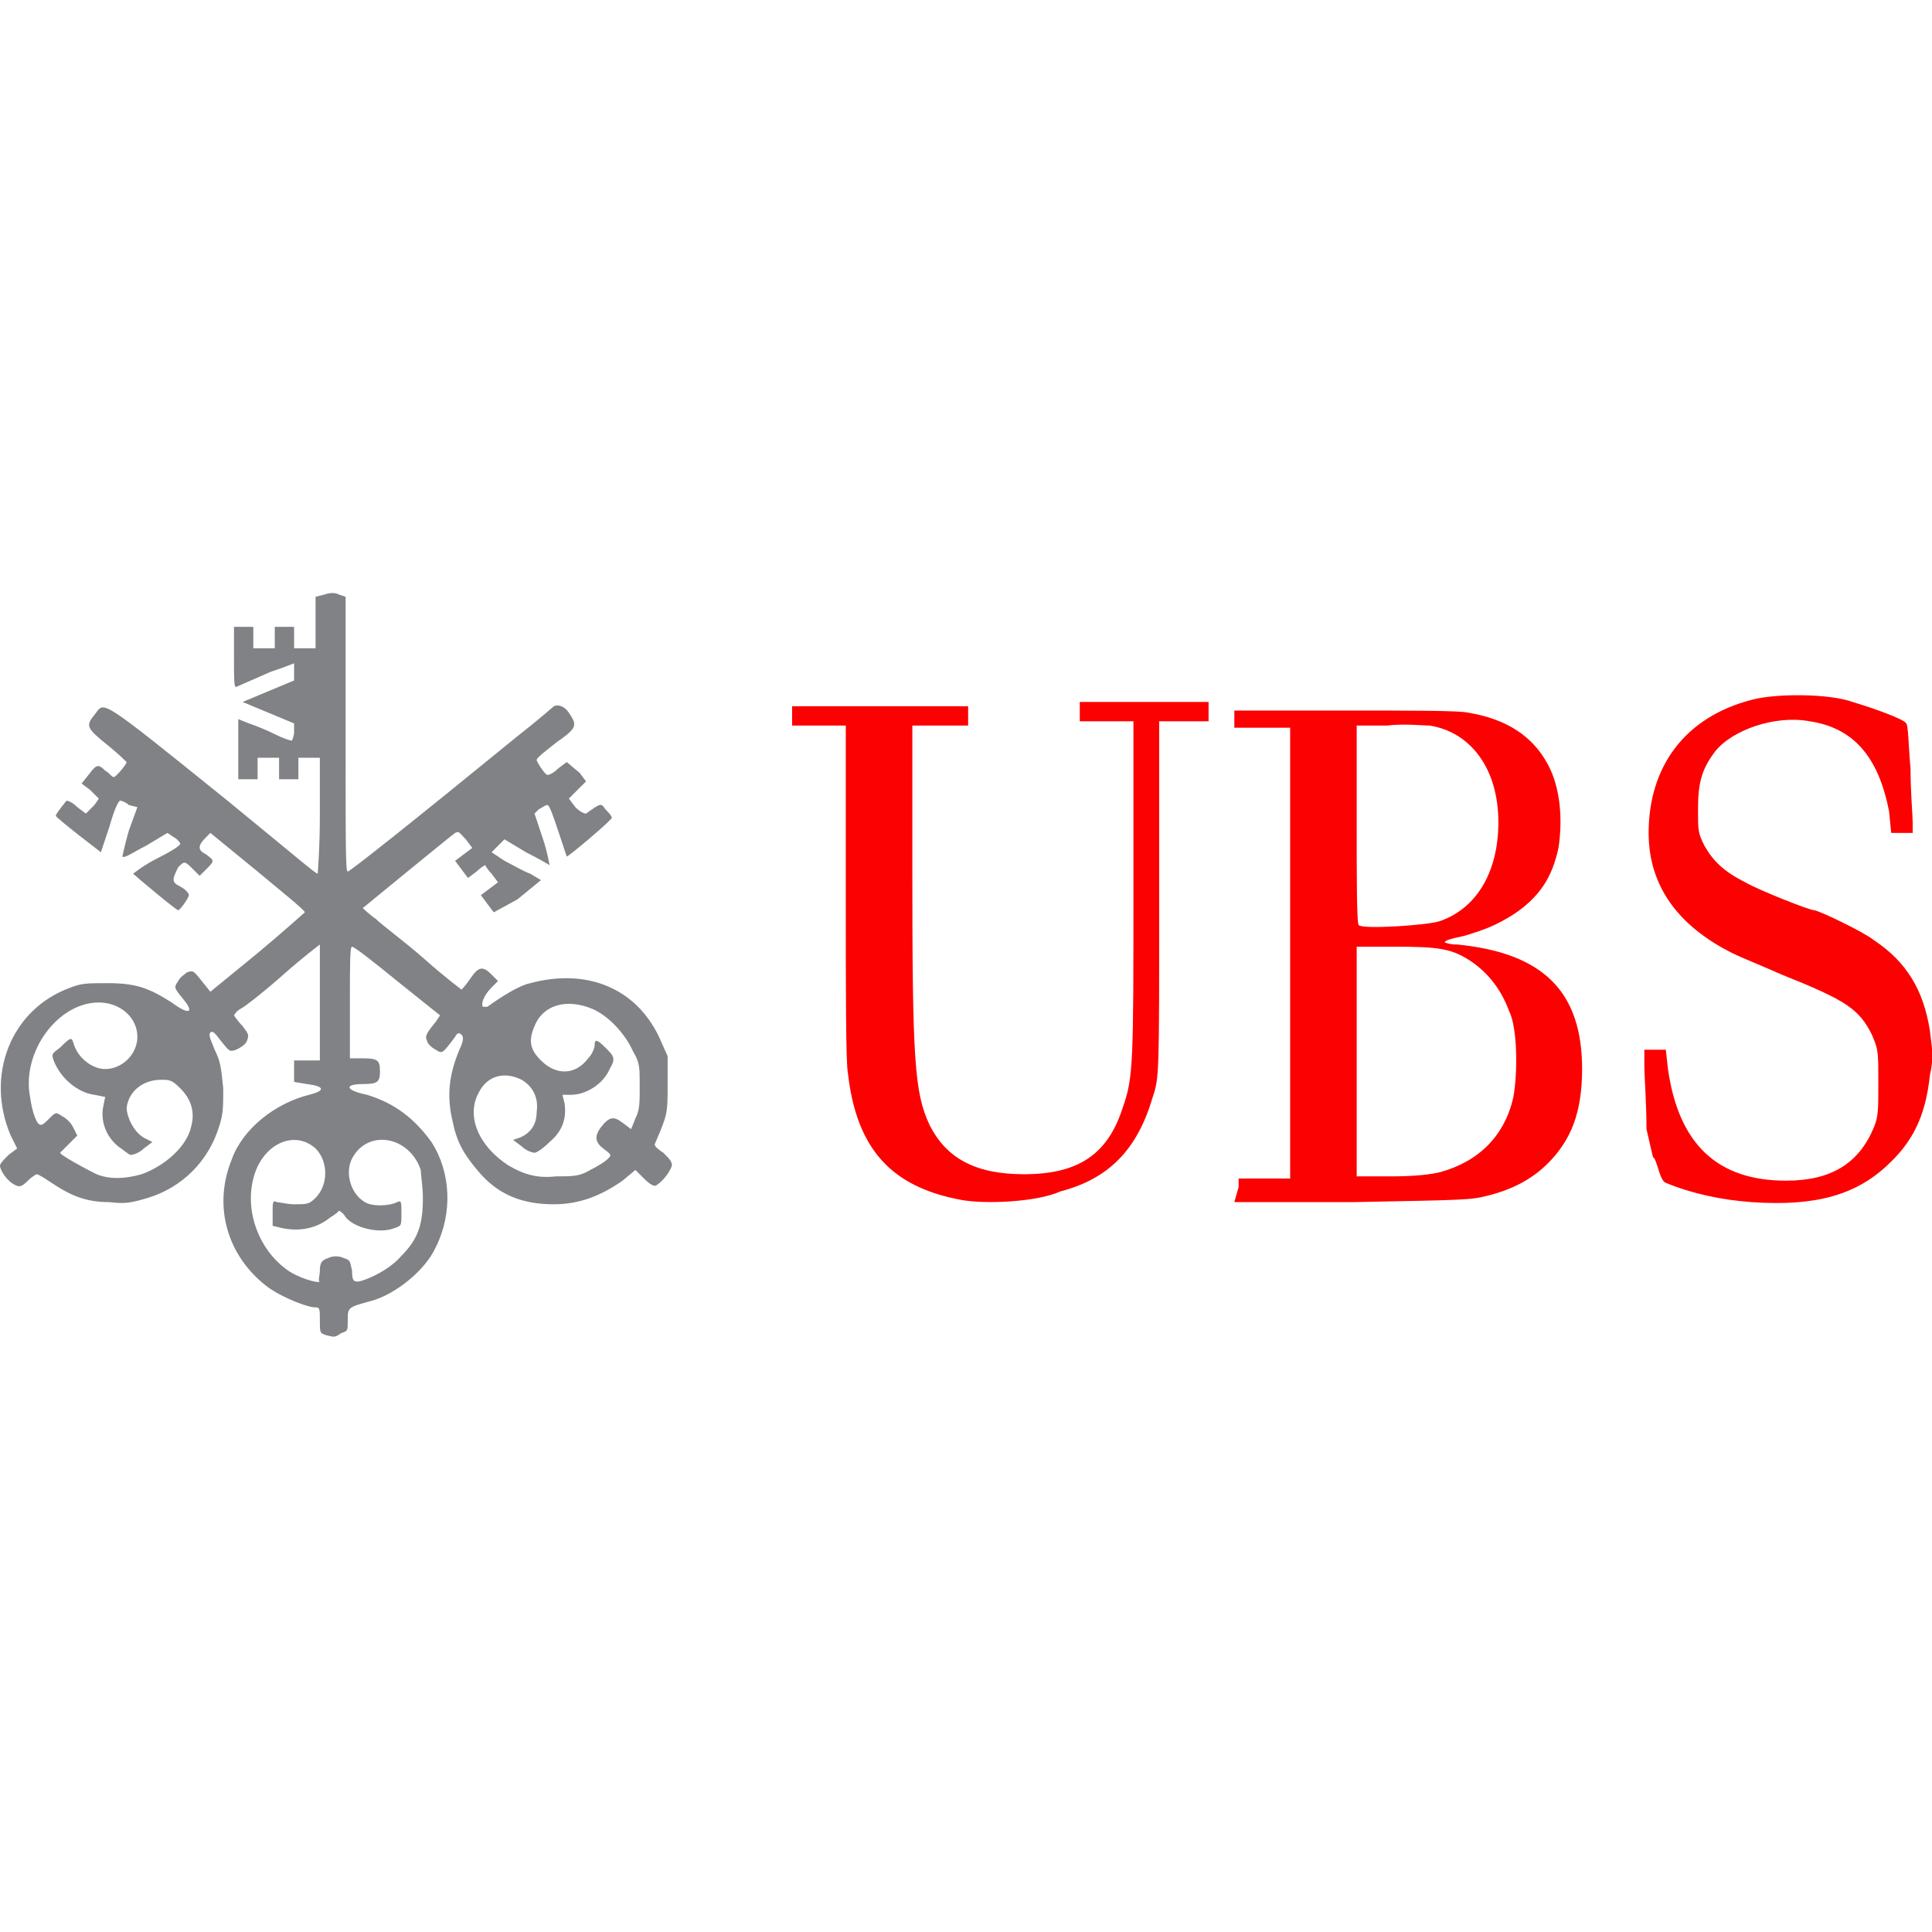
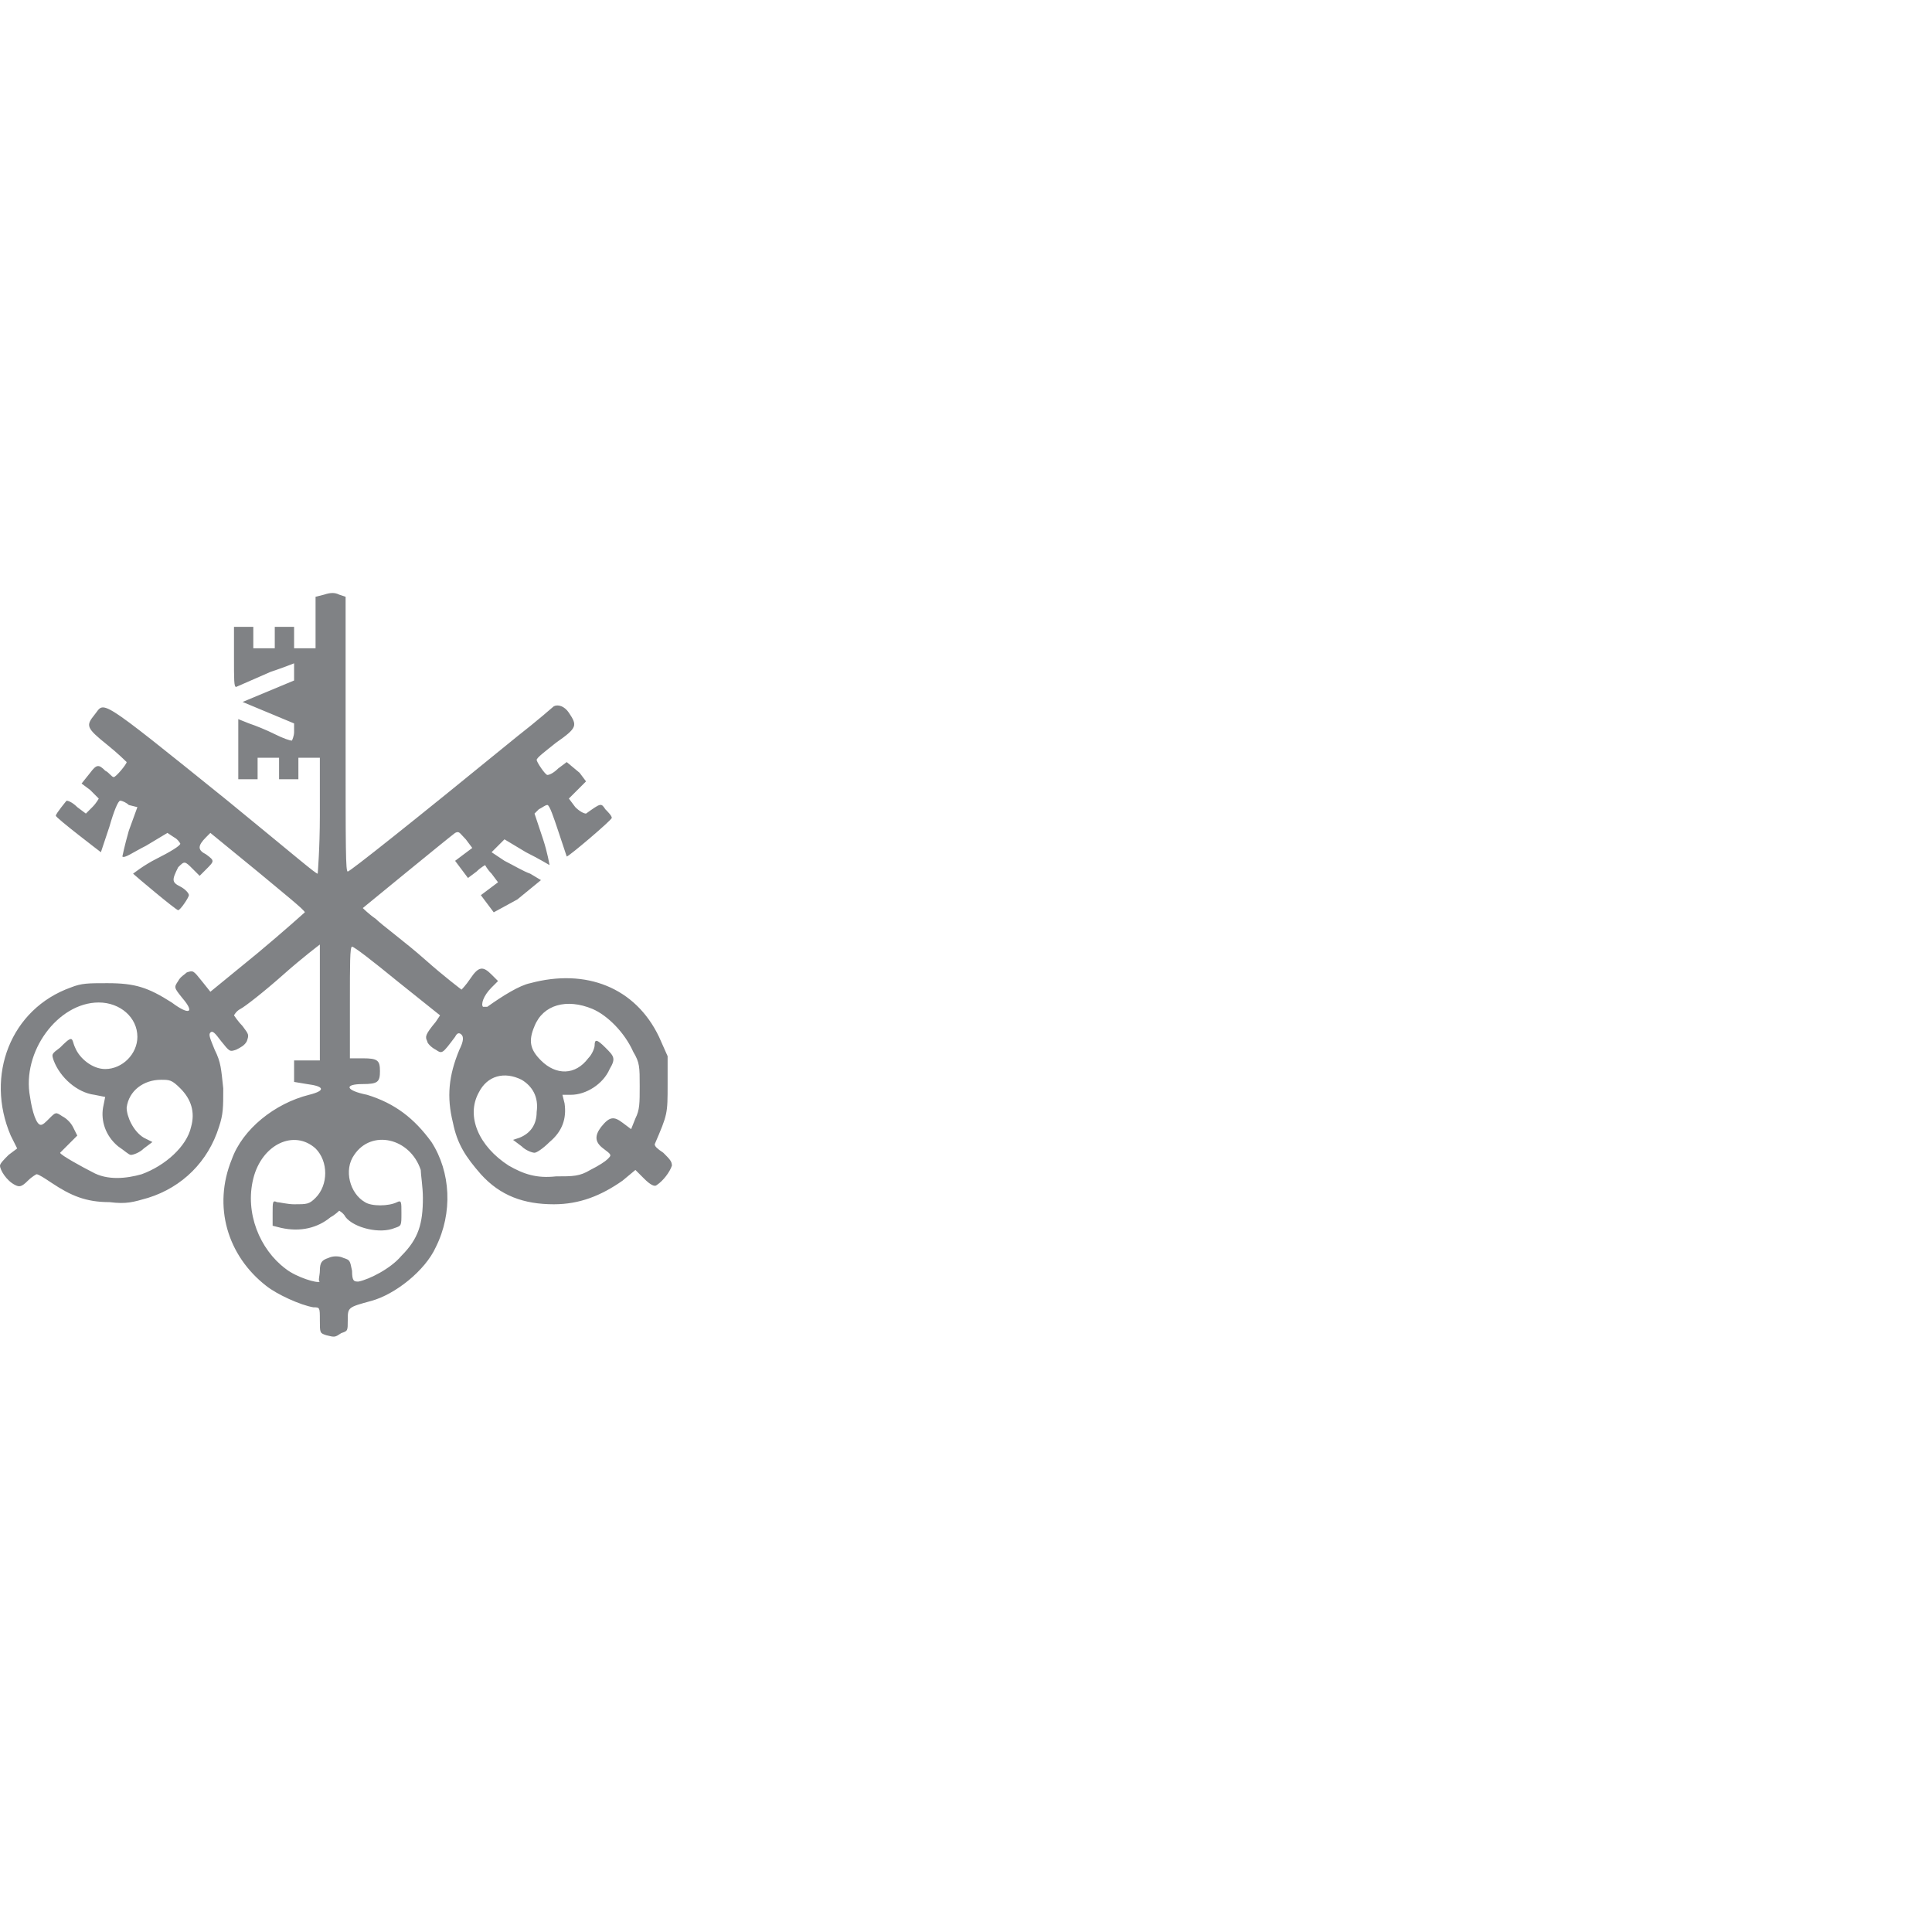
<svg xmlns="http://www.w3.org/2000/svg" id="Layer_1" x="0px" y="0px" viewBox="0 0 90 90" style="enable-background:new 0 0 90 90;" xml:space="preserve">
  <style type="text/css">	.st0{fill:#706D6E;}	.st1{fill:#F1511B;}	.st2{fill:#80CC28;}	.st3{fill:#00ADEF;}	.st4{fill:#FBBC09;}	.st5{clip-path:url(#SVGID_2_);fill:#FBBC05;}	.st6{clip-path:url(#SVGID_4_);fill:#EA4335;}	.st7{clip-path:url(#SVGID_6_);fill:#34A853;}	.st8{clip-path:url(#SVGID_8_);fill:#4285F4;}	.st9{fill:#EDC95E;}	.st10{fill:#CA3132;}	.st11{fill:#F8971D;}	.st12{fill:#034EA2;}	.st13{fill:#ED1A3B;}	.st14{fill:#4495D1;}	.st15{fill:#FC0101;}	.st16{fill:#808285;}	.st17{fill:#FFFFFF;}	.st18{fill:#FFE42B;}	.st19{fill:#83004C;}	.st20{fill:#231F20;}	.st21{fill:#00ACEA;}	.st22{fill:#00A761;}	.st23{fill:#343536;}	.st24{clip-path:url(#SVGID_10_);}	.st25{clip-path:url(#SVGID_12_);}	.st26{fill-rule:evenodd;clip-rule:evenodd;fill:#FFFFFF;}	.st27{fill:#FF8800;}	.st28{fill:#0074AE;}	.st29{fill:#006D56;}	.st30{fill:#FF0017;}	.st31{fill:#D31245;}	.st32{clip-path:url(#SVGID_16_);fill:#0081C0;}	.st33{fill:#0081C0;}	.st34{fill:#02AFF0;}	.st35{fill:#4C4C4C;}	.st36{fill:#2CA01C;}	.st37{fill:#686868;}	.st38{fill:#FB0F01;}	.st39{fill:#1877F2;}	.st40{fill:#F85501;}	.st41{fill:#FF5A00;}	.st42{fill:#29007C;}	.st43{fill:#293F85;}	.st44{fill:#5D71A3;}</style>
  <g>
-     <path class="st15" d="M81.6,56c-1.4-0.1-2.8-0.4-4-0.9c-0.3-0.1-0.4-1.1-0.6-1.2l-0.3-1.3c0-1.2-0.1-2.5-0.1-2.9l0-0.8h1l0.1,0.9  c0.5,3.5,2.3,5.2,5.5,5.2c2.1,0,3.4-0.8,4.1-2.5c0.2-0.5,0.2-0.8,0.2-2.1c0-1.4,0-1.5-0.3-2.2c-0.6-1.2-1.2-1.6-4.2-2.8  c-0.9-0.4-1.9-0.8-2.3-1c-2.6-1.3-3.9-3.2-3.9-5.6c0-3.1,1.7-5.4,4.8-6.2c1.1-0.3,3.6-0.3,4.7,0.1c1,0.3,2.4,0.8,2.5,1  c0.1,0.1,0.1,1,0.2,2.1c0,1.1,0.1,2.2,0.1,2.5l0,0.5h-1L88,37.8c-0.5-2.6-1.7-3.9-3.7-4.2c-1.6-0.3-3.6,0.4-4.4,1.4  c-0.6,0.8-0.8,1.4-0.8,2.7c0,1,0,1.1,0.3,1.7c0.4,0.7,0.9,1.2,1.9,1.7c0.7,0.4,3,1.3,3.2,1.3c0.2,0,2.3,1,2.8,1.4  c1.5,1,2.3,2.3,2.6,4.2c0.1,0.9,0.2,1.2,0,2.1c-0.2,1.9-0.8,3.1-2,4.2C86.4,55.7,84.5,56.2,81.6,56L81.6,56z M44.8,55.9  c-3.3-0.6-4.9-2.4-5.3-5.9c-0.1-0.5-0.1-3.8-0.1-8.5v-7.7h-2.5v-0.9h8.2v0.9l-1.3,0l-1.3,0l0,6.8c0,8.8,0.1,10.3,0.8,11.8  c0.8,1.6,2.2,2.3,4.4,2.3c2.5,0,3.9-0.9,4.6-3.1c0.5-1.4,0.5-2.1,0.5-10.3l0-7.7h-2.5v-0.9h6v0.9H54l0,8.3c0,8.2,0,8.3-0.3,9.2  c-0.7,2.4-2,3.8-4.3,4.4C48.3,56,45.9,56.1,44.8,55.9L44.8,55.9z M57.7,55.3l0-0.4l1.2,0l1.2,0l0-10.5l0-10.5l-1.3,0l-1.3,0l0-0.4  l0-0.4h5.1c3.2,0,5.4,0,5.8,0.1c1.8,0.3,3,1.1,3.7,2.4c0.6,1.1,0.7,2.6,0.5,3.9c-0.3,1.4-0.9,2.3-2.1,3.1c-0.8,0.5-1.3,0.7-2.3,1  c-0.5,0.1-0.9,0.2-0.9,0.3c0,0,0.2,0.1,0.6,0.1c4,0.4,5.8,2.2,5.8,5.8c0,2-0.5,3.3-1.6,4.4c-0.7,0.7-1.6,1.2-2.8,1.5  c-0.8,0.2-1,0.2-6.3,0.3l-5.5,0L57.7,55.3z M67.1,54.6c1.8-0.5,3-1.7,3.4-3.5c0.2-1.1,0.2-3.2-0.2-4c-0.4-1.1-1.1-1.9-1.9-2.4  c-0.8-0.5-1.4-0.6-3.4-0.6h-1.8v10.7h1.6C66,54.8,66.7,54.7,67.1,54.6L67.1,54.6z M67.1,42.9c1.7-0.6,2.7-2.3,2.7-4.6  c0-2.5-1.3-4.2-3.2-4.5c-0.3,0-1.2-0.1-2,0l-1.4,0v4.6c0,2.5,0,4.7,0.1,4.7C63.5,43.3,66.6,43.1,67.1,42.9L67.1,42.9z" />
    <path class="st16" d="M15.2,62.2c-0.3-0.1-0.3-0.1-0.3-0.7c0-0.6,0-0.6-0.3-0.6c-0.6-0.1-1.7-0.6-2.2-1c-1.8-1.4-2.5-3.7-1.6-5.9  c0.5-1.4,2-2.6,3.6-3c0.8-0.2,0.7-0.4-0.1-0.5l-0.6-0.1v-1l0.6,0l0.6,0v-2.7c0-1.5,0-2.7,0-2.7c0,0-0.8,0.6-1.7,1.4s-1.8,1.5-2,1.6  c-0.2,0.1-0.3,0.3-0.3,0.3c0,0,0.2,0.3,0.4,0.5c0.3,0.4,0.3,0.4,0.2,0.7c-0.1,0.2-0.3,0.3-0.5,0.4c-0.3,0.1-0.3,0.1-0.7-0.4  c-0.3-0.4-0.4-0.5-0.5-0.4c-0.1,0.1,0,0.3,0.2,0.8c0.3,0.6,0.3,0.9,0.4,1.8c0,0.9,0,1.2-0.2,1.8c-0.5,1.6-1.7,2.8-3.3,3.3  C6.2,56,5.9,56.1,5.1,56C4,56,3.3,55.7,2.4,55.1c-0.3-0.2-0.6-0.4-0.7-0.4c0,0-0.2,0.1-0.4,0.3c-0.3,0.3-0.4,0.3-0.6,0.2  C0.3,55,0,54.5,0,54.3c0-0.1,0.2-0.3,0.4-0.5l0.4-0.3l-0.3-0.6c-1.2-2.8,0-5.9,2.8-6.9c0.5-0.2,0.8-0.2,1.7-0.2  c1.3,0,1.9,0.2,3,0.9c0.8,0.6,1.1,0.5,0.5-0.2c-0.4-0.5-0.4-0.5-0.2-0.8c0.1-0.2,0.3-0.3,0.4-0.4c0.3-0.1,0.3-0.1,0.7,0.4l0.4,0.5  l2.2-1.8c1.2-1,2.2-1.9,2.2-1.9c0-0.1-1-0.9-2.2-1.9l-2.2-1.8L9.6,39c-0.4,0.4-0.4,0.6,0,0.8c0.4,0.3,0.4,0.3,0,0.7l-0.3,0.3  l-0.3-0.3c-0.4-0.4-0.4-0.4-0.7-0.1C8,41,8,41.1,8.4,41.3c0.2,0.1,0.4,0.3,0.4,0.4c0,0.1-0.4,0.7-0.5,0.7c-0.1,0-2-1.6-2.1-1.7  c0,0,0.5-0.4,1.1-0.7c0.6-0.3,1.1-0.6,1.1-0.7c0,0-0.1-0.2-0.3-0.3l-0.3-0.2l-1,0.6c-0.6,0.3-1,0.6-1.1,0.5c0,0,0.1-0.5,0.3-1.2  l0.4-1.1L6,37.5c-0.1-0.1-0.3-0.2-0.4-0.2c-0.1,0-0.3,0.5-0.5,1.2c-0.2,0.6-0.4,1.2-0.4,1.2c0,0-2.1-1.6-2.1-1.7  c0-0.1,0.5-0.7,0.5-0.7c0.1,0,0.3,0.1,0.5,0.3l0.4,0.3l0.3-0.3c0.2-0.2,0.3-0.4,0.3-0.4c0,0-0.2-0.2-0.4-0.4l-0.4-0.3L4.2,36  c0.3-0.4,0.4-0.4,0.7-0.1c0.2,0.1,0.3,0.3,0.4,0.3c0.1,0,0.6-0.6,0.6-0.7c0,0-0.4-0.4-0.9-0.8c-1-0.8-1-0.9-0.6-1.4  c0.5-0.6,0-1,6.2,4c3.3,2.7,4.1,3.4,4.2,3.4c0,0,0.1-1.2,0.1-2.7v-2.7h-1v1h-0.9v-1h-1v1h-0.9v-2.8l0.5,0.2  c0.3,0.1,0.8,0.3,1.2,0.5c0.4,0.2,0.7,0.3,0.8,0.3c0,0,0.1-0.2,0.1-0.4l0-0.4l-1.2-0.5l-1.2-0.5l1.2-0.5l1.2-0.5v-0.4  c0-0.2,0-0.4,0-0.4s-0.5,0.2-1.1,0.4L11,32c-0.1,0-0.1-0.3-0.1-1.4v-1.4h0.9v1h1v-1h0.9v1h1v-2.4l0.4-0.1c0.3-0.1,0.5-0.1,0.7,0  l0.3,0.1v6.4c0,5.4,0,6.4,0.1,6.4c0.1,0,3-2.3,7.9-6.3c0.9-0.7,1.7-1.4,1.7-1.4c0.2-0.1,0.5,0,0.7,0.3c0.4,0.6,0.4,0.7-0.6,1.4  c-0.5,0.4-0.9,0.7-0.9,0.8c0,0.1,0.4,0.7,0.5,0.7c0.1,0,0.3-0.1,0.5-0.3l0.4-0.3L27,36l0.3,0.4l-0.4,0.4l-0.4,0.4l0.3,0.4  c0.2,0.2,0.4,0.3,0.5,0.3c0.7-0.5,0.7-0.5,0.9-0.2c0.1,0.1,0.3,0.3,0.3,0.4c0,0.1-2,1.8-2.1,1.8c0,0-0.2-0.6-0.4-1.2  s-0.4-1.2-0.5-1.2c-0.1,0-0.2,0.1-0.4,0.2l-0.2,0.2l0.4,1.2c0.2,0.6,0.3,1.2,0.3,1.2c0,0-0.5-0.3-1.1-0.6l-1-0.6l-0.3,0.3l-0.3,0.3  l0.6,0.4c0.4,0.2,0.9,0.5,1.2,0.6l0.5,0.3l-1.1,0.9L23,42.5l-0.3-0.4l-0.3-0.4l0.4-0.3l0.4-0.3l-0.3-0.4c-0.2-0.2-0.3-0.4-0.3-0.4  c0,0-0.2,0.1-0.4,0.3l-0.4,0.3l-0.3-0.4l-0.3-0.4l0.4-0.3l0.4-0.3l-0.3-0.4c-0.3-0.3-0.3-0.4-0.5-0.3c-0.4,0.3-4.3,3.5-4.3,3.5  c0,0,0.3,0.3,0.6,0.5c0.3,0.3,1.4,1.1,2.3,1.9s1.7,1.4,1.7,1.4c0,0,0.2-0.2,0.4-0.5c0.4-0.6,0.6-0.6,1-0.2l0.3,0.3l-0.3,0.3  c-0.4,0.4-0.5,0.8-0.4,0.9c0,0,0.1,0,0.2,0c0.7-0.5,1.5-1,2-1.1c2.6-0.7,4.9,0.2,6,2.5l0.4,0.9v1.3c0,1.4,0,1.4-0.6,2.8  c0,0.1,0.1,0.2,0.4,0.4c0.3,0.3,0.4,0.4,0.4,0.6c-0.1,0.3-0.4,0.7-0.7,0.9c-0.1,0.1-0.3,0-0.6-0.3l-0.4-0.4L29,55  c-1,0.7-2,1.1-3.2,1.1c-1.4,0-2.5-0.4-3.4-1.4c-0.7-0.8-1.1-1.4-1.3-2.4c-0.3-1.2-0.2-2.2,0.3-3.4c0.2-0.4,0.2-0.6,0.1-0.7  s-0.2-0.1-0.3,0.1c-0.6,0.8-0.6,0.8-0.9,0.6c-0.2-0.1-0.4-0.3-0.4-0.4c-0.1-0.2-0.1-0.3,0.4-0.9l0.2-0.3l-2-1.6  c-1.1-0.9-2-1.6-2.1-1.6c-0.1,0-0.1,0.8-0.1,2.6l0,2.6l0.6,0c0.7,0,0.8,0.1,0.8,0.6c0,0.5-0.1,0.6-0.8,0.6c-0.9,0-0.8,0.3,0.2,0.5  c1.3,0.4,2.2,1.1,3,2.2c0.9,1.4,1,3.3,0.2,4.9c-0.5,1.1-1.9,2.2-3,2.5c-1.1,0.3-1.1,0.3-1.1,0.9c0,0.5,0,0.5-0.3,0.6  C15.6,62.3,15.6,62.3,15.2,62.2z M14.9,59.2c0-0.4,0.1-0.5,0.4-0.6c0.2-0.1,0.5-0.1,0.7,0c0.3,0.1,0.3,0.1,0.4,0.6  c0,0.5,0.1,0.5,0.3,0.5c0.5-0.1,1.5-0.6,2-1.2c0.8-0.8,1-1.5,1-2.7c0-0.5-0.1-1.1-0.1-1.3c-0.5-1.5-2.3-1.9-3.1-0.7  c-0.5,0.7-0.2,1.8,0.5,2.2c0.3,0.2,1.1,0.2,1.5,0c0.2-0.1,0.2,0,0.2,0.5c0,0.6,0,0.6-0.3,0.7c-0.7,0.3-1.9,0-2.3-0.5  c-0.1-0.2-0.3-0.3-0.3-0.3c0,0-0.2,0.2-0.4,0.3c-0.6,0.5-1.4,0.7-2.3,0.5l-0.4-0.1v-0.6c0-0.5,0-0.6,0.2-0.5c0.1,0,0.5,0.1,0.8,0.1  c0.6,0,0.7,0,1-0.3c0.6-0.6,0.6-1.7,0-2.3c-1-0.9-2.5-0.2-2.9,1.4c-0.4,1.6,0.3,3.3,1.5,4.2c0.5,0.4,1.5,0.7,1.6,0.6  C14.8,59.7,14.9,59.4,14.9,59.2L14.9,59.2z M6.6,54.7c1.1-0.4,2.1-1.3,2.3-2.2c0.2-0.7,0-1.3-0.5-1.8c-0.4-0.4-0.5-0.4-0.9-0.4  c-0.8,0-1.5,0.5-1.6,1.3C5.9,52,6.2,52.7,6.7,53l0.4,0.2l-0.4,0.3c-0.2,0.2-0.5,0.3-0.6,0.3c-0.1,0-0.3-0.2-0.6-0.4  c-0.6-0.5-0.8-1.2-0.7-1.8l0.1-0.5l-0.5-0.1c-0.8-0.1-1.6-0.8-1.9-1.6c-0.1-0.3-0.1-0.3,0.3-0.6c0.2-0.2,0.4-0.4,0.5-0.4  s0.1,0.2,0.2,0.4c0.2,0.5,0.8,1,1.4,1c0.8,0,1.5-0.7,1.5-1.5c0-0.9-0.8-1.6-1.8-1.6c-1.9,0-3.6,2.3-3.2,4.4  c0.1,0.7,0.3,1.3,0.5,1.3c0.1,0,0.2-0.1,0.4-0.3c0.3-0.3,0.3-0.3,0.6-0.1c0.2,0.1,0.4,0.3,0.5,0.5l0.2,0.4l-0.4,0.4  c-0.2,0.2-0.4,0.4-0.4,0.4c0,0.1,1.1,0.7,1.5,0.9C5,55,5.9,54.9,6.6,54.7L6.6,54.7z M27.5,54.5c0.4-0.2,0.7-0.4,0.8-0.5  c0.2-0.2,0.2-0.2-0.2-0.5c-0.4-0.3-0.4-0.6-0.1-1c0.4-0.5,0.6-0.5,1-0.2l0.4,0.3l0.2-0.5c0.2-0.4,0.2-0.7,0.2-1.5  c0-0.9,0-1.1-0.3-1.6c-0.4-0.9-1.2-1.7-1.9-2c-1.2-0.5-2.3-0.2-2.7,0.8c-0.3,0.7-0.2,1.1,0.3,1.6c0.7,0.7,1.6,0.7,2.2-0.1  c0.2-0.2,0.3-0.5,0.3-0.6c0-0.3,0.1-0.3,0.5,0.1c0.4,0.4,0.5,0.5,0.2,1c-0.3,0.7-1.1,1.2-1.8,1.2l-0.4,0l0.1,0.4  c0.1,0.7-0.1,1.3-0.7,1.8c-0.3,0.3-0.6,0.5-0.7,0.5s-0.4-0.1-0.6-0.3l-0.4-0.3l0.3-0.1c0.5-0.2,0.8-0.6,0.8-1.2  c0.1-0.7-0.2-1.2-0.7-1.5c-0.8-0.4-1.6-0.2-2,0.6c-0.6,1.1,0,2.5,1.4,3.4c0.7,0.4,1.3,0.6,2.2,0.5C26.7,54.8,27,54.8,27.5,54.5z" />
  </g>
</svg>